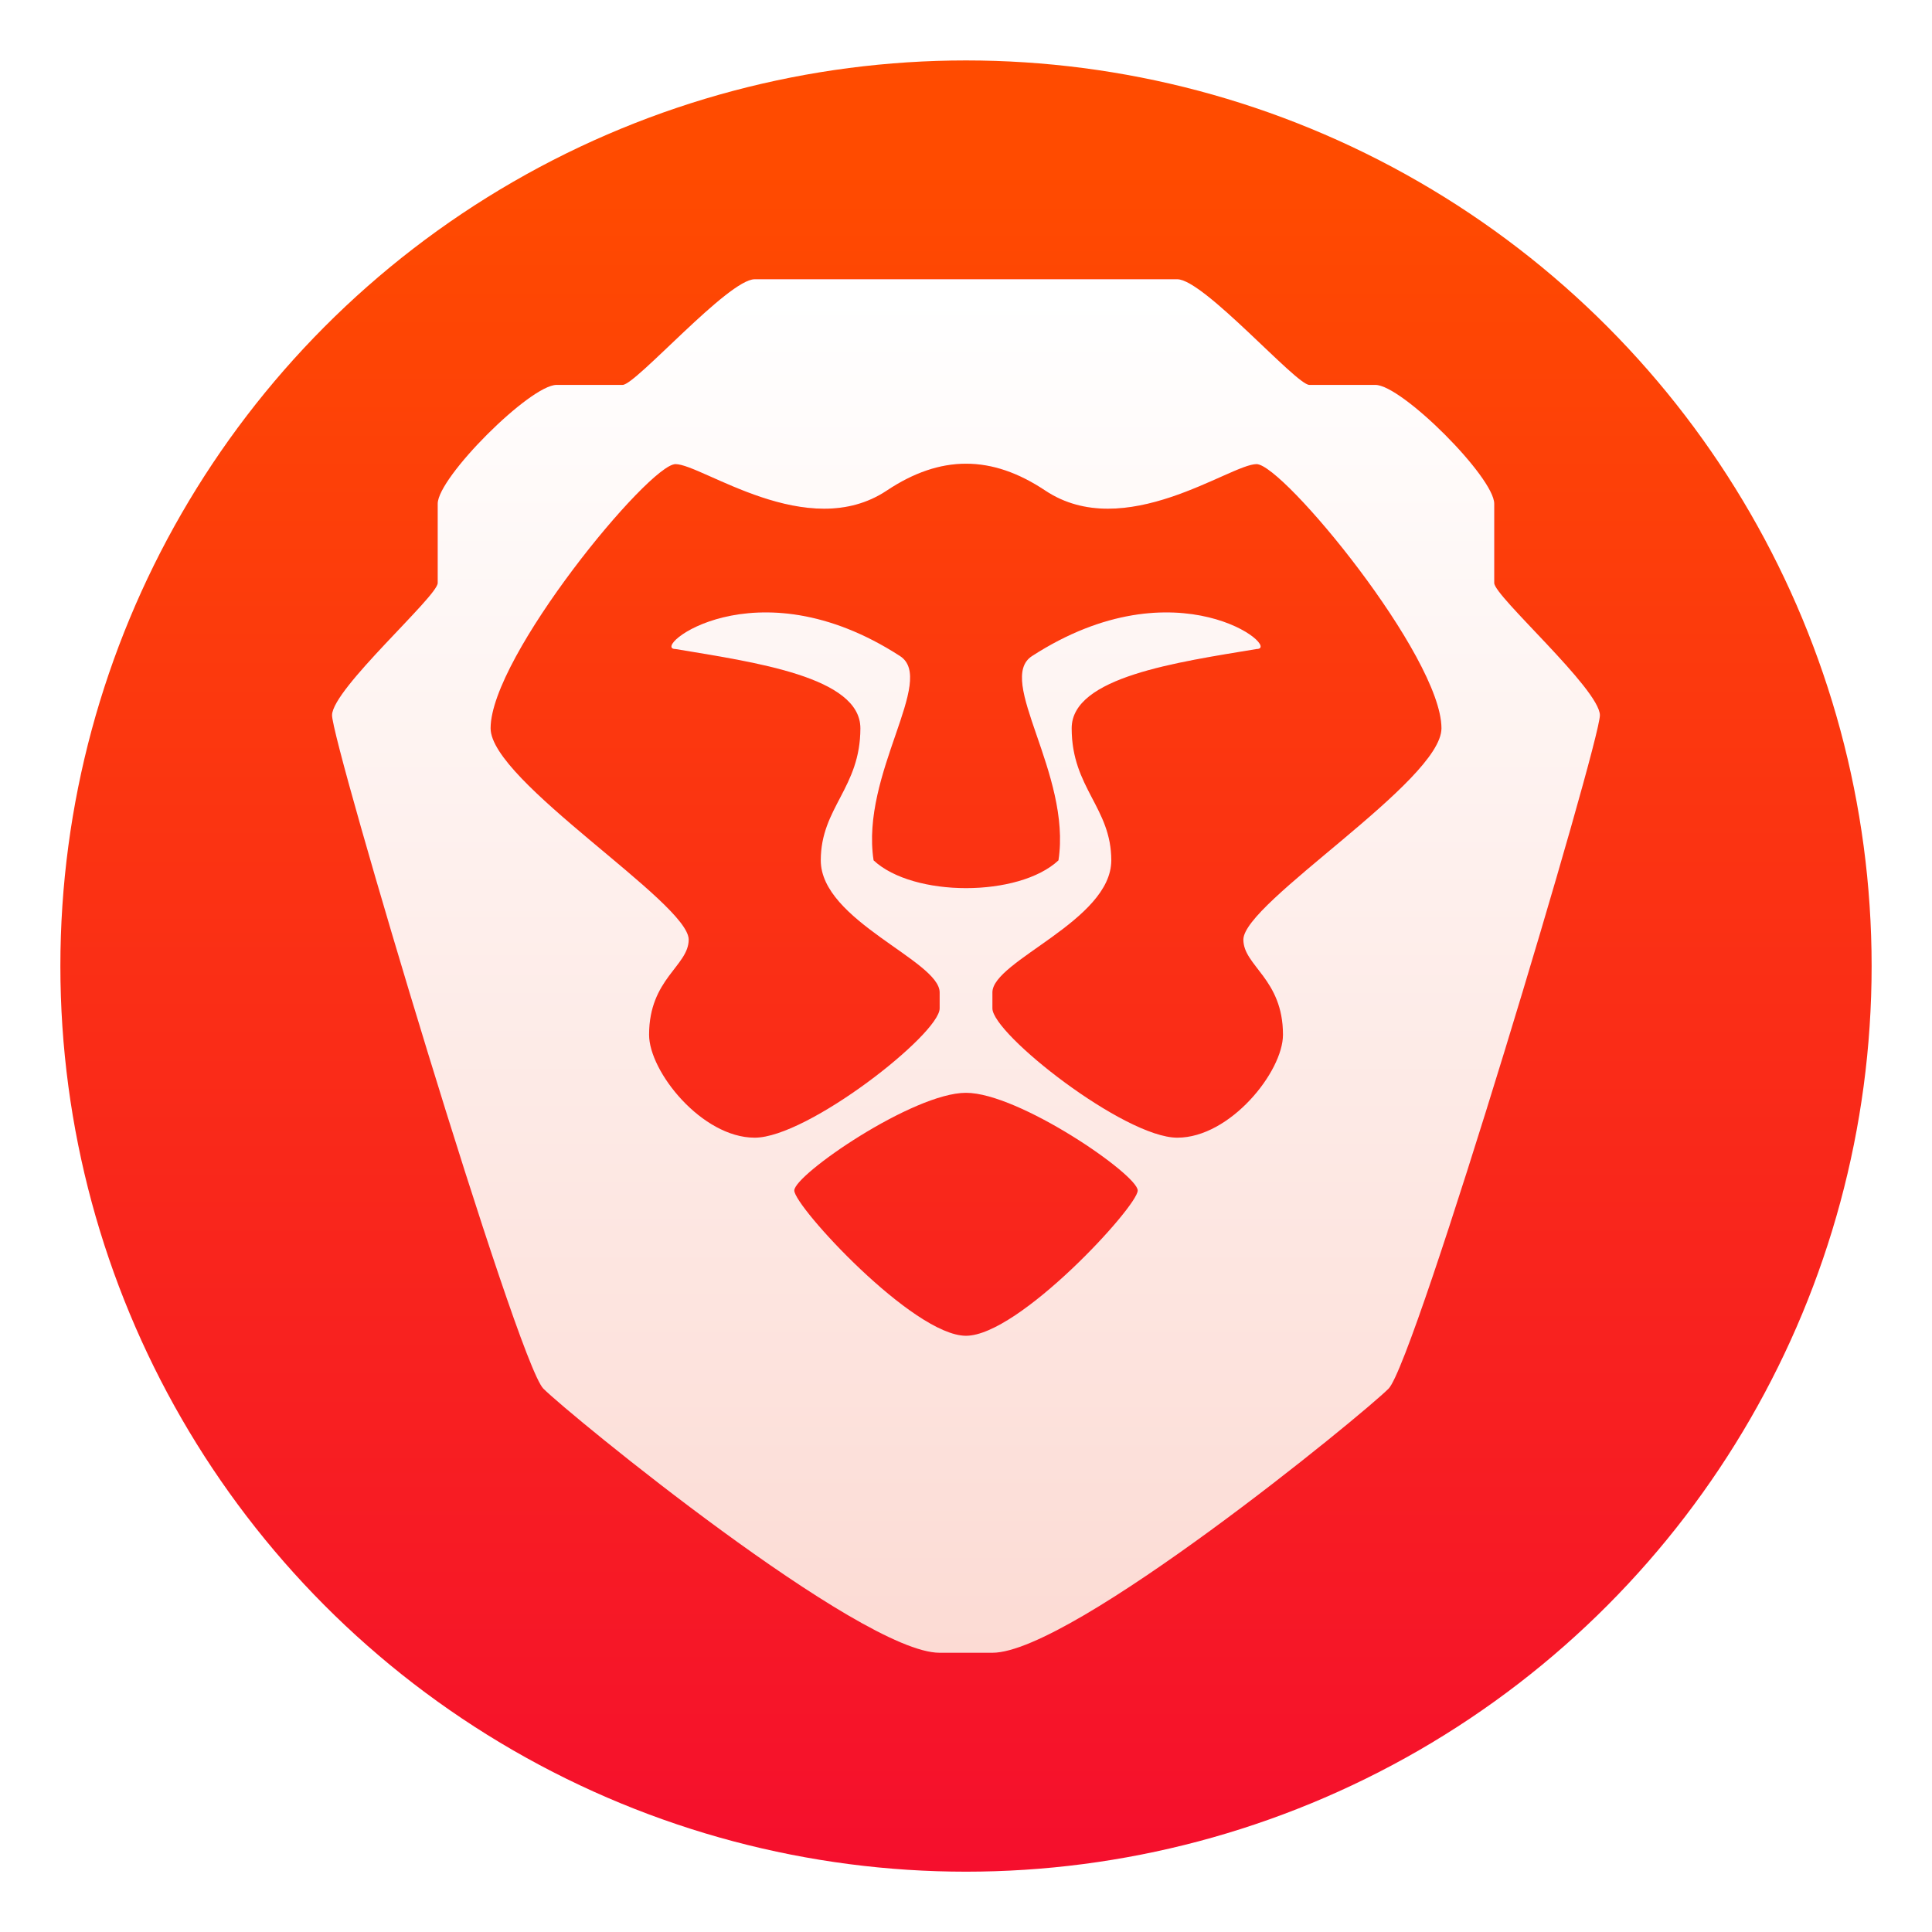
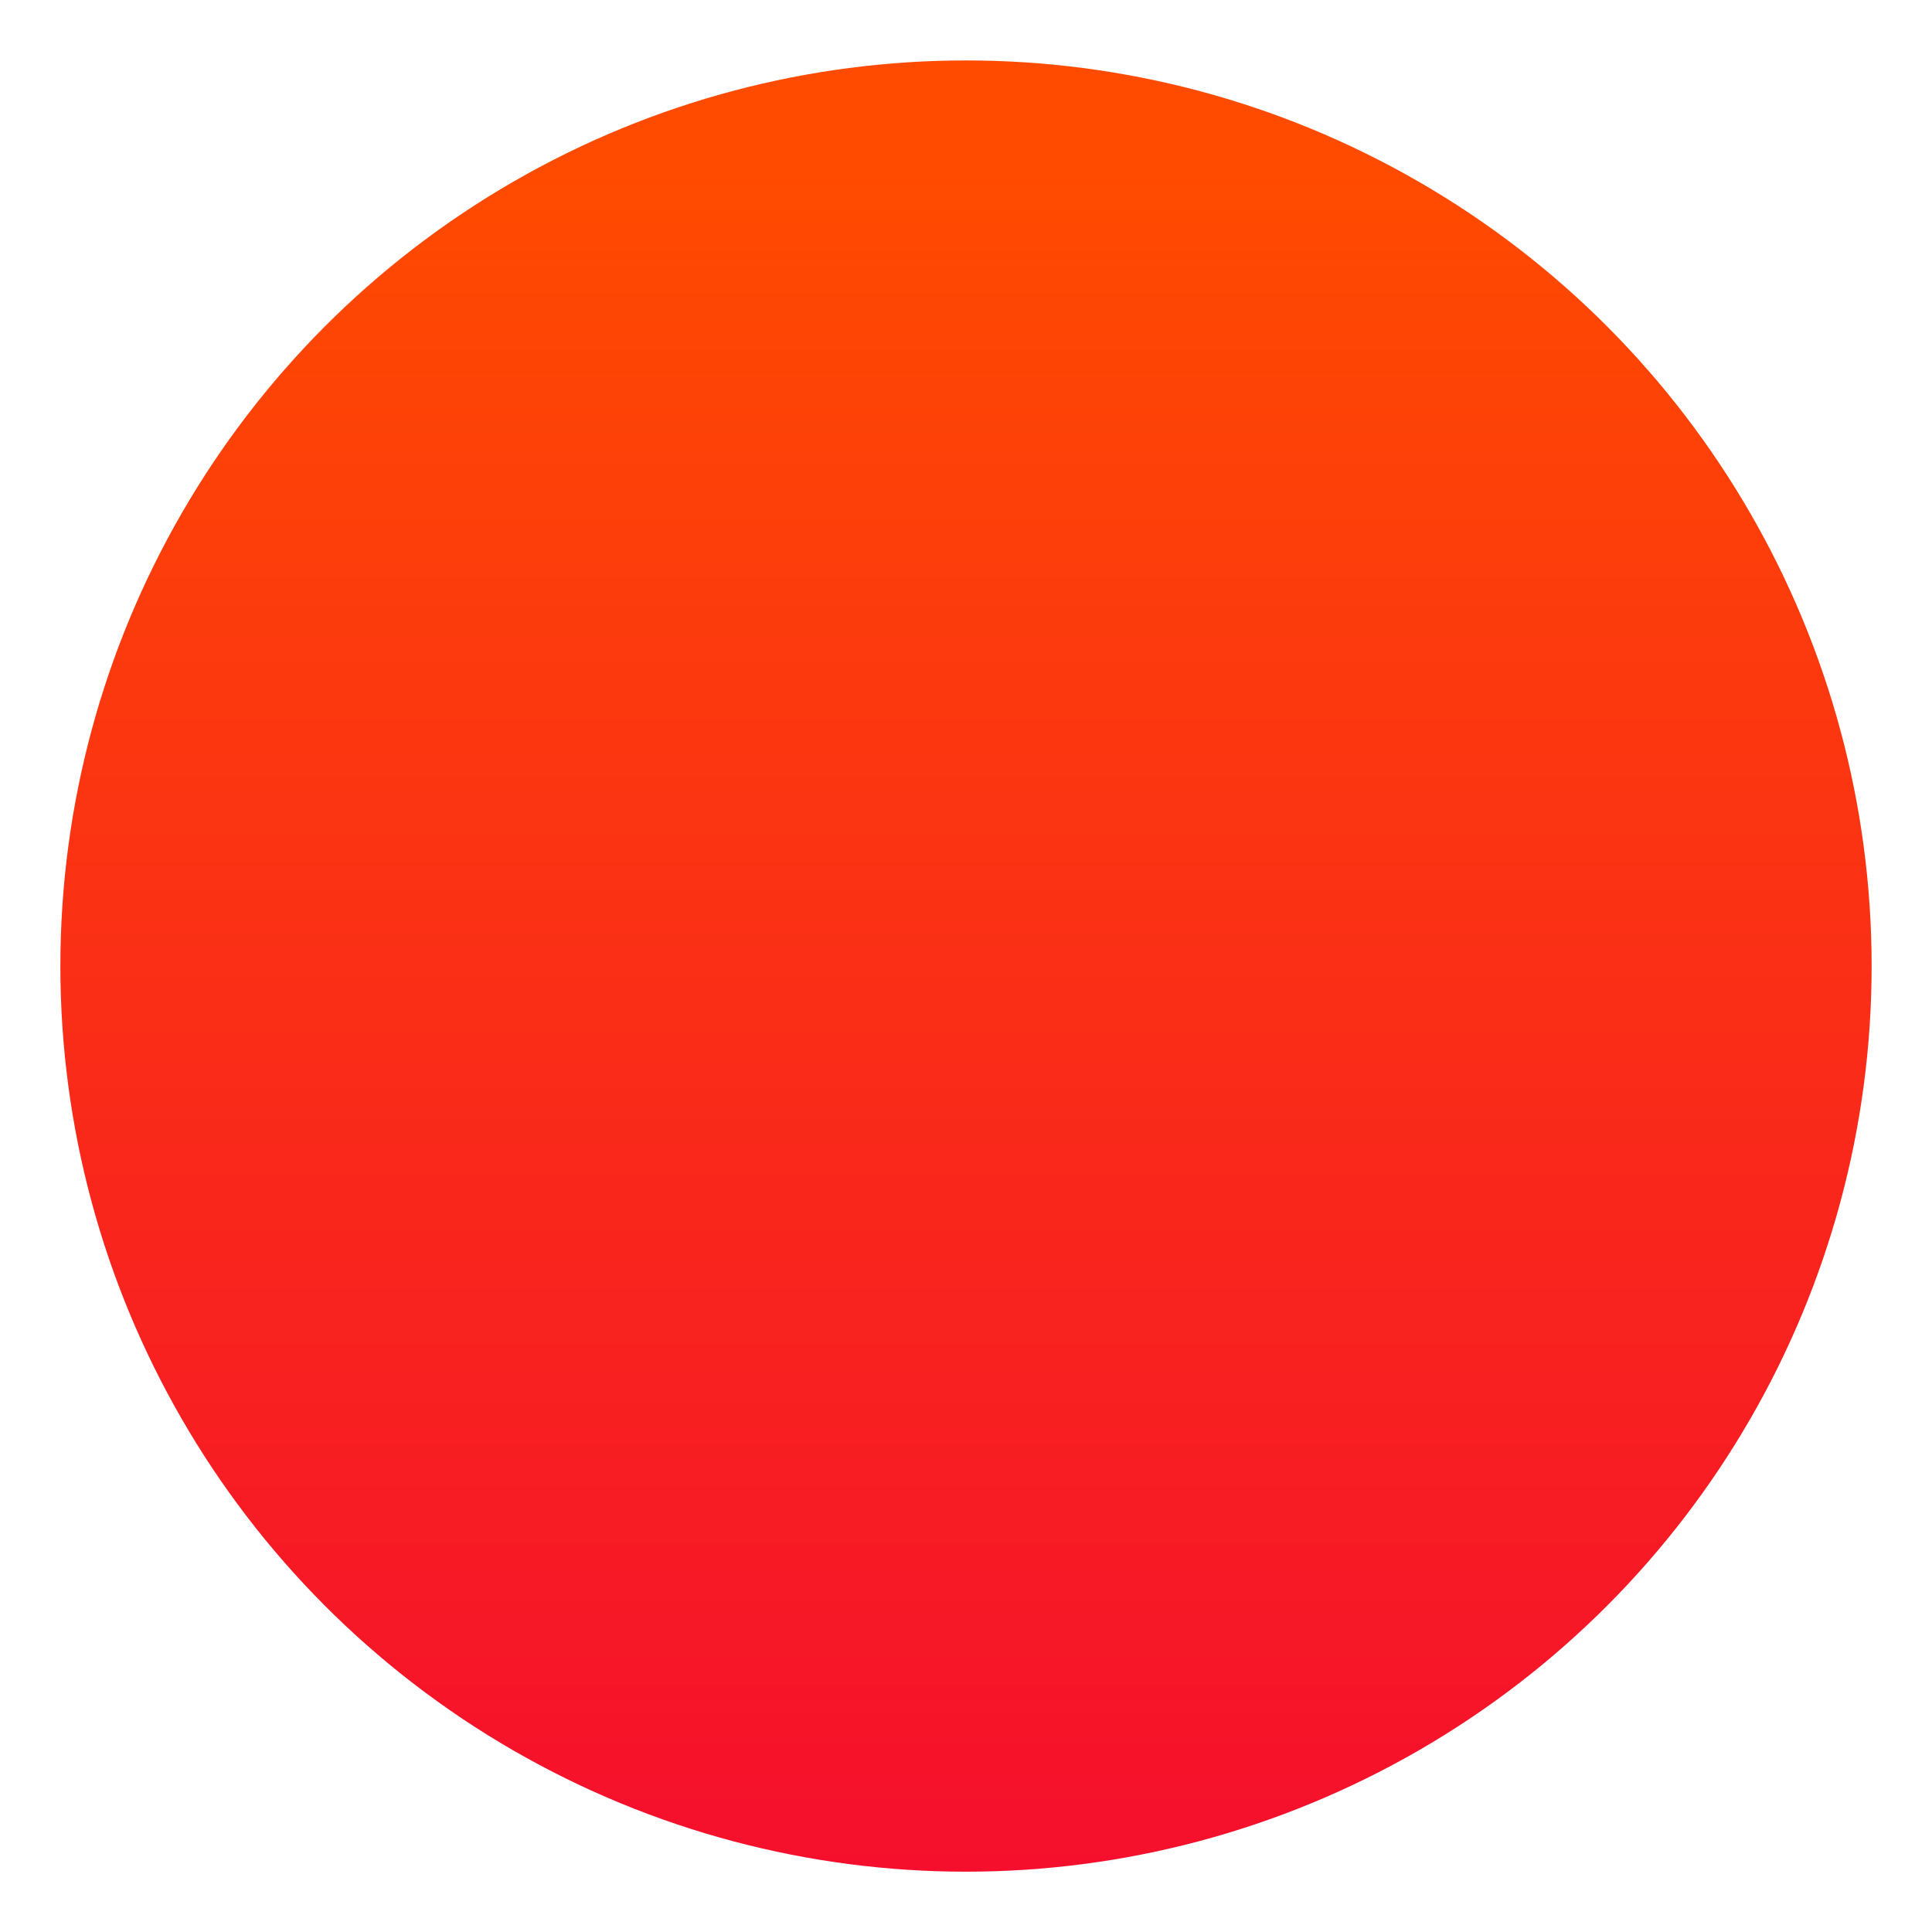
<svg xmlns="http://www.w3.org/2000/svg" width="64" height="64" version="1.1">
  <defs>
    <linearGradient id="a" x1="99.036" x2="99.036" y1="11.64" y2="199.84" gradientTransform="matrix(.3 0 0 .3 2 2.002)" gradientUnits="userSpaceOnUse">
      <stop stop-color="#ff4b00" offset="0" />
      <stop stop-color="#f50f2d" offset="1" />
    </linearGradient>
    <linearGradient id="b" x2="0" y1="33" y2="7.31" gradientTransform="matrix(1.75 0 0 1.75 54.75 -3)" gradientUnits="userSpaceOnUse">
      <stop stop-color="#fcdbd4" offset="0" />
      <stop stop-color="#fff" offset="1" />
    </linearGradient>
    <filter id="filter4273" x="-.062" y="-.058" width="1.125" height="1.115" color-interpolation-filters="sRGB">
      <feGaussianBlur stdDeviation="1.094" />
    </filter>
  </defs>
  <circle cx="32" cy="32.002" r="30" color="#000000" fill="url(#a)" />
-   <path d="m25 9.25c-0.875 0-3.938 3.5-4.375 3.5h-2.188c-0.875 0-3.938 3.062-3.938 3.938v2.625c0 0.438-3.481 3.5-3.5 4.375s6.125 21.438 7 22.312 10.5 8.75 13.125 8.75h1.75c2.625 0 12.25-7.875 13.125-8.75s7.018-21.438 7-22.312c-0.019-0.87-3.5-3.938-3.5-4.375v-2.625c0-0.875-3.062-3.938-3.938-3.938h-2.188c-0.438 0-3.5-3.5-4.375-3.5h-14zm7 6.111c0.875 0 1.74 0.299 2.625 0.889 2.625 1.75 6.125-0.875 7-0.875s6.125 6.375 6.125 8.75c0 1.75-6.562 5.775-6.562 7 0 0.875 1.312 1.297 1.312 3.152 0 1.223-1.75 3.41-3.5 3.41s-6.128-3.435-6.125-4.285v-0.527c0-1.05 3.938-2.373 3.938-4.375 0-1.75-1.312-2.397-1.312-4.375 0-1.701 3.5-2.188 6.125-2.625 0.875 0-2.625-2.879-7.438 0.232-1.218 0.787 1.312 3.901 0.875 6.768-0.656 0.613-1.859 0.92-3.062 0.92-1.202 0-2.406-0.307-3.062-0.92-0.438-2.866 2.093-5.98 0.875-6.768-4.812-3.111-8.312-0.232-7.438-0.232 2.625 0.438 6.125 0.924 6.125 2.625 0 1.978-1.312 2.625-1.312 4.375 0 2.002 3.938 3.325 3.938 4.375v0.527c0.004 0.851-4.375 4.285-6.125 4.285s-3.5-2.187-3.5-3.41c0-1.857 1.312-2.277 1.312-3.152 0-1.225-6.562-5.25-6.562-7 0-2.375 5.25-8.75 6.125-8.75s4.375 2.625 7 0.875c0.885-0.59 1.754-0.889 2.625-0.889zm0 20.84c1.75 0 5.688 2.711 5.688 3.236s-3.938 4.812-5.688 4.812-5.688-4.287-5.688-4.812 3.938-3.236 5.688-3.236z" fill="#f50f2d" filter="url(#filter4273)" />
-   <path d="m25 9.25c-0.875 0-3.938 3.5-4.375 3.5h-2.188c-0.875 0-3.938 3.062-3.938 3.938v2.625c0 0.438-3.481 3.5-3.5 4.375s6.125 21.438 7 22.312 10.5 8.75 13.125 8.75h1.75c2.625 0 12.25-7.875 13.125-8.75s7.018-21.438 7-22.312c-0.019-0.87-3.5-3.938-3.5-4.375v-2.625c0-0.875-3.062-3.938-3.938-3.938h-2.188c-0.438 0-3.5-3.5-4.375-3.5zm7 6.111c0.875 0 1.74 0.299 2.625 0.889 2.625 1.75 6.125-0.875 7-0.875s6.125 6.375 6.125 8.75c0 1.75-6.562 5.775-6.562 7 0 0.875 1.312 1.297 1.312 3.152 0 1.223-1.75 3.41-3.5 3.41s-6.128-3.435-6.125-4.285v-0.527c0-1.05 3.938-2.373 3.938-4.375 0-1.75-1.312-2.397-1.312-4.375 0-1.701 3.5-2.188 6.125-2.625 0.875 0-2.625-2.879-7.438 0.232-1.218 0.787 1.312 3.901 0.875 6.768-0.656 0.613-1.859 0.92-3.062 0.92-1.202 0-2.406-0.307-3.062-0.92-0.438-2.866 2.093-5.98 0.875-6.768-4.812-3.111-8.312-0.232-7.438-0.232 2.625 0.438 6.125 0.924 6.125 2.625 0 1.978-1.312 2.625-1.312 4.375 0 2.002 3.938 3.325 3.938 4.375v0.527c0.004 0.851-4.375 4.285-6.125 4.285s-3.5-2.187-3.5-3.41c0-1.857 1.312-2.277 1.312-3.152 0-1.225-6.562-5.25-6.562-7 0-2.375 5.25-8.75 6.125-8.75s4.375 2.625 7 0.875c0.885-0.59 1.754-0.889 2.625-0.889zm0 20.84c1.75 0 5.688 2.711 5.688 3.236s-3.938 4.812-5.688 4.812-5.688-4.287-5.688-4.812 3.938-3.236 5.688-3.236z" fill="url(#b)" />
  <style type="text/css">.st0{opacity:0.15;fill:#45413C;}
	.st1{fill:#FFE500;}
	.st2{fill:#EBCB00;}
	.st3{fill:none;stroke:#45413C;stroke-linecap:round;stroke-linejoin:round;stroke-miterlimit:10;}
	.st4{fill:#FFAA54;}
	.st5{fill:#FF8A14;}
	.st6{fill:#FFB0CA;stroke:#45413C;stroke-linecap:round;stroke-linejoin:round;stroke-miterlimit:10;}
	.st7{fill:#FF87AF;stroke:#45413C;stroke-linecap:round;stroke-linejoin:round;stroke-miterlimit:10;}
	.st8{fill:#FFCC99;}
	.st9{fill:#FFFFFF;}
	.st10{fill:#F0F0F0;}
	.st11{fill:#BF8256;}
	.st12{fill:#915E3A;}
	.st13{fill:#DEA47A;}
	.st14{fill:#F0D5A8;}
	.st15{fill:#DEBB7E;}
	.st16{fill:#F7E5C6;}
	.st17{fill:#FF8A14;stroke:#45413C;stroke-linecap:round;stroke-linejoin:round;stroke-miterlimit:10;}
	.st18{fill:#FFF5E3;}
	.st19{fill:#FFF48C;}
	.st20{fill:#FFFACF;}
	.st21{fill:#FFFCE5;}
	.st22{fill:#FF87AF;}
	.st23{fill:#FFB0CA;}
	.st24{fill:#FFE500;stroke:#45413C;stroke-linecap:round;stroke-linejoin:round;stroke-miterlimit:10;}
	.st25{fill:#9CEB60;stroke:#45413C;stroke-linecap:round;stroke-linejoin:round;stroke-miterlimit:10;}
	.st26{fill:#FFFACF;stroke:#45413C;stroke-linecap:round;stroke-linejoin:round;stroke-miterlimit:10;}
	.st27{fill:#00F5BC;stroke:#45413C;stroke-linecap:round;stroke-linejoin:round;stroke-miterlimit:10;}
	.st28{fill:#BF8256;stroke:#45413C;stroke-linecap:round;stroke-linejoin:round;stroke-miterlimit:10;}
	.st29{fill:#FFE3CF;stroke:#45413C;stroke-linecap:round;stroke-linejoin:round;stroke-miterlimit:10;}
	.st30{fill:#FF6242;}
	.st31{fill:#FF866E;}
	.st32{fill:none;stroke:#E04122;stroke-linecap:round;stroke-linejoin:round;stroke-miterlimit:10;}
	.st33{fill:#FFFEF2;stroke:#45413C;stroke-linecap:round;stroke-linejoin:round;stroke-miterlimit:10;}
	.st34{fill:#FF6242;stroke:#45413C;stroke-linecap:round;stroke-linejoin:round;stroke-miterlimit:10;}
	.st35{fill:#FFA694;}
	.st36{fill:#FFFFFF;stroke:#45413C;stroke-linecap:round;stroke-linejoin:round;stroke-miterlimit:10;}
	.st37{fill:#FFFEF2;}
	.st38{fill:#FF6196;}
	.st39{fill:#B89558;}
	.st40{fill:none;stroke:#915E3A;stroke-linecap:round;stroke-linejoin:round;stroke-miterlimit:10;}
	.st41{fill:#DEBB7E;stroke:#45413C;stroke-linecap:round;stroke-linejoin:round;stroke-miterlimit:10;}
	.st42{fill:#6DD627;stroke:#45413C;stroke-linecap:round;stroke-linejoin:round;stroke-miterlimit:10;}
	.st43{fill:#E5F8FF;}
	.st44{fill:#E8F4FA;}
	.st45{fill:#E8F4FA;stroke:#45413C;stroke-linecap:round;stroke-linejoin:round;stroke-miterlimit:10;}
	.st46{fill:#FFCCDD;}
	.st47{fill:#E5F8FF;stroke:#45413C;stroke-linecap:round;stroke-linejoin:round;stroke-miterlimit:10;}
	.st48{fill:#00B8F0;stroke:#45413C;stroke-linecap:round;stroke-linejoin:round;stroke-miterlimit:10;}
	.st49{fill:#00B8F0;}
	.st50{fill:#4ACFFF;}
	.st51{fill:#E04122;}
	.st52{fill:#E04122;stroke:#45413C;stroke-linecap:round;stroke-linejoin:round;stroke-miterlimit:10;}
	.st53{fill:#87898C;}
	.st54{fill:#BDBEC0;}
	.st55{fill:#656769;}
	.st56{fill:#525252;}
	.st57{fill:#FFF48C;stroke:#45413C;stroke-linecap:round;stroke-linejoin:round;stroke-miterlimit:10;}
	.st58{fill:#6DD627;}
	.st59{fill:#EB6D00;}
	.st60{fill:#46B000;}
	.st61{fill:#80DDFF;}
	.st62{fill:#DAEDF7;}
	.st63{fill:#BF8DF2;stroke:#45413C;stroke-linecap:round;stroke-linejoin:round;stroke-miterlimit:10;}
	.st64{fill:#9F5AE5;stroke:#45413C;stroke-linecap:round;stroke-linejoin:round;stroke-miterlimit:10;}
	.st65{fill:#C8FFA1;}
	.st66{fill:#E4FFD1;}
	.st67{fill:#9CEB60;}
	.st68{fill:#E5FEFF;}
	.st69{fill:#B8ECFF;}
	.st70{fill:#E0E0E0;stroke:#45413C;stroke-linecap:round;stroke-linejoin:round;stroke-miterlimit:10;}
	.st71{fill:#E0E0E0;}
	.st72{fill:none;stroke:#4F4B45;stroke-linejoin:round;stroke-miterlimit:10;}
	.st73{fill:none;stroke:#4F4B45;stroke-linecap:round;stroke-linejoin:round;stroke-miterlimit:10;}
	.st74{fill:#E0366F;stroke:#45413C;stroke-linecap:round;stroke-linejoin:round;stroke-miterlimit:10;}
	.st75{fill:none;stroke:#45413C;stroke-miterlimit:10;}
	.st76{fill:#FF866E;stroke:#45413C;stroke-linecap:round;stroke-linejoin:round;stroke-miterlimit:10;}
	.st77{fill:#45413C;stroke:#45413C;stroke-linecap:round;stroke-linejoin:round;stroke-miterlimit:10;}
	.st78{fill:#9F5AE5;}
	.st79{fill:#803EC2;}
	.st80{fill:#803EC2;stroke:#45413C;stroke-linecap:round;stroke-linejoin:round;stroke-miterlimit:10;}
	.st81{fill:#BF8DF2;}
	.st82{fill:#FFAA54;stroke:#45413C;stroke-linecap:round;stroke-linejoin:round;stroke-miterlimit:10;}
	.st83{fill:none;stroke:#45413C;stroke-linejoin:round;stroke-miterlimit:10;}
	.st84{fill:#FFCCDD;stroke:#45413C;stroke-linecap:round;stroke-linejoin:round;stroke-miterlimit:10;}
	.st85{fill:#FF6196;stroke:#45413C;stroke-linecap:round;stroke-linejoin:round;stroke-miterlimit:10;}
	.st86{fill:#FFE5EE;}
	.st87{fill:#F7E5C6;stroke:#45413C;stroke-linecap:round;stroke-linejoin:round;stroke-miterlimit:10;}
	.st88{fill:#E5FFF9;}
	.st89{fill:none;stroke:#45413C;stroke-width:1.006;stroke-linecap:round;stroke-linejoin:round;stroke-miterlimit:10;}
	.st90{fill:#4AEFF7;}
	.st91{fill:#A6FBFF;}
	.st92{fill:#E5FEFF;stroke:#45413C;stroke-linecap:round;stroke-linejoin:round;stroke-miterlimit:10;}
	.st93{fill:#46B000;stroke:#45413C;stroke-linecap:round;stroke-linejoin:round;stroke-miterlimit:10;}
	.st94{fill:#FFFFFF;stroke:#45413C;stroke-linejoin:round;stroke-miterlimit:10;}
	.st95{fill:#FFFFFF;stroke:#45413C;stroke-miterlimit:10;}
	.st96{fill:#009FD9;}
	.st97{fill:#00DFEB;}
	.st98{fill:#C0DCEB;stroke:#45413C;stroke-linecap:round;stroke-linejoin:round;stroke-miterlimit:10;}
	.st99{fill:#00DFEB;stroke:#45413C;stroke-linecap:round;stroke-linejoin:round;stroke-miterlimit:10;}
	.st100{fill:#FFE5EE;stroke:#45413C;stroke-linecap:round;stroke-linejoin:round;stroke-miterlimit:10;}
	.st101{fill:#8CA4B8;}
	.st102{fill:#ADC4D9;}
	.st103{fill:#656769;stroke:#45413C;stroke-linecap:round;stroke-linejoin:round;stroke-miterlimit:10;}
	.st104{fill:#F0F0F0;stroke:#45413C;stroke-linecap:round;stroke-linejoin:round;stroke-miterlimit:10;}
	.st105{fill:#C0DCEB;}
	.st106{fill:#45413C;}
	.st107{fill:#FFCABF;}
	.st108{fill:#87898C;stroke:#45413C;stroke-linecap:round;stroke-linejoin:round;stroke-miterlimit:10;}
	.st109{fill:#EBCB00;stroke:#45413C;stroke-linecap:round;stroke-linejoin:round;stroke-miterlimit:10;}</style>
</svg>